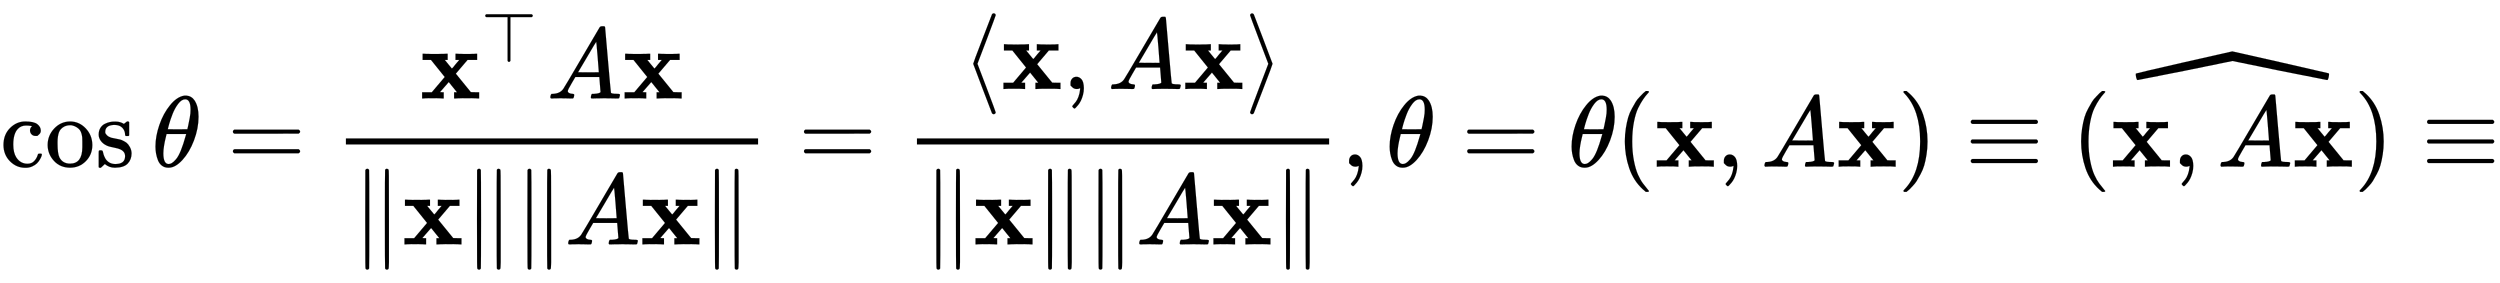
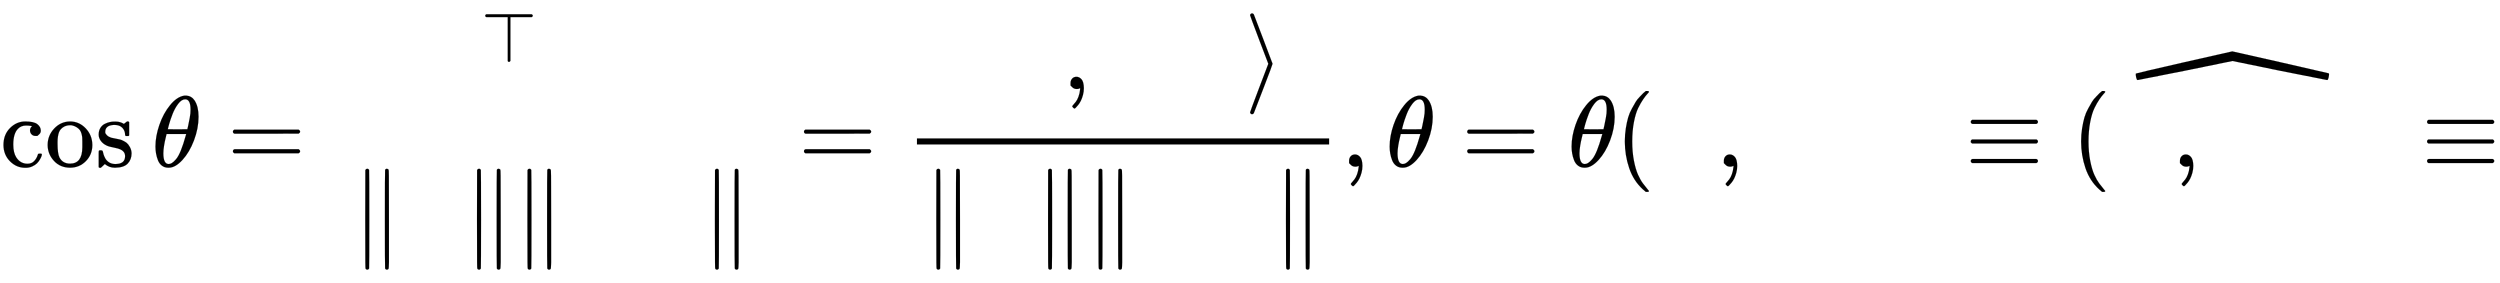
<svg xmlns="http://www.w3.org/2000/svg" xmlns:xlink="http://www.w3.org/1999/xlink" width="57.569ex" height="6.509ex" style="vertical-align: -2.671ex;" viewBox="0 -1652.5 24786.7 2802.6" role="img" focusable="false" aria-labelledby="MathJax-SVG-1-Title">
  <title id="MathJax-SVG-1-Title">{\displaystyle \cos \theta ={\frac {\mathbf {x} ^{\top }A\mathbf {x} }{\lVert \mathbf {x} \rVert \lVert A\mathbf {x} \rVert }}={\frac {\langle \mathbf {x} ,A\mathbf {x} \rangle }{\lVert \mathbf {x} \rVert \lVert A\mathbf {x} \rVert }},\theta =\theta (\mathbf {x} ,A\mathbf {x} )\equiv {\widehat {\left(\mathbf {x} ,A\mathbf {x} \right)}}\equiv }</title>
  <defs aria-hidden="true">
    <path stroke-width="1" id="E1-MJMAIN-63" d="M370 305T349 305T313 320T297 358Q297 381 312 396Q317 401 317 402T307 404Q281 408 258 408Q209 408 178 376Q131 329 131 219Q131 137 162 90Q203 29 272 29Q313 29 338 55T374 117Q376 125 379 127T395 129H409Q415 123 415 120Q415 116 411 104T395 71T366 33T318 2T249 -11Q163 -11 99 53T34 214Q34 318 99 383T250 448T370 421T404 357Q404 334 387 320Z" />
    <path stroke-width="1" id="E1-MJMAIN-6F" d="M28 214Q28 309 93 378T250 448Q340 448 405 380T471 215Q471 120 407 55T250 -10Q153 -10 91 57T28 214ZM250 30Q372 30 372 193V225V250Q372 272 371 288T364 326T348 362T317 390T268 410Q263 411 252 411Q222 411 195 399Q152 377 139 338T126 246V226Q126 130 145 91Q177 30 250 30Z" />
    <path stroke-width="1" id="E1-MJMAIN-73" d="M295 316Q295 356 268 385T190 414Q154 414 128 401Q98 382 98 349Q97 344 98 336T114 312T157 287Q175 282 201 278T245 269T277 256Q294 248 310 236T342 195T359 133Q359 71 321 31T198 -10H190Q138 -10 94 26L86 19L77 10Q71 4 65 -1L54 -11H46H42Q39 -11 33 -5V74V132Q33 153 35 157T45 162H54Q66 162 70 158T75 146T82 119T101 77Q136 26 198 26Q295 26 295 104Q295 133 277 151Q257 175 194 187T111 210Q75 227 54 256T33 318Q33 357 50 384T93 424T143 442T187 447H198Q238 447 268 432L283 424L292 431Q302 440 314 448H322H326Q329 448 335 442V310L329 304H301Q295 310 295 316Z" />
    <path stroke-width="1" id="E1-MJMATHI-3B8" d="M35 200Q35 302 74 415T180 610T319 704Q320 704 327 704T339 705Q393 701 423 656Q462 596 462 495Q462 380 417 261T302 66T168 -10H161Q125 -10 99 10T60 63T41 130T35 200ZM383 566Q383 668 330 668Q294 668 260 623T204 521T170 421T157 371Q206 370 254 370L351 371Q352 372 359 404T375 484T383 566ZM113 132Q113 26 166 26Q181 26 198 36T239 74T287 161T335 307L340 324H145Q145 321 136 286T120 208T113 132Z" />
    <path stroke-width="1" id="E1-MJMAIN-3D" d="M56 347Q56 360 70 367H707Q722 359 722 347Q722 336 708 328L390 327H72Q56 332 56 347ZM56 153Q56 168 72 173H708Q722 163 722 153Q722 140 707 133H70Q56 140 56 153Z" />
-     <path stroke-width="1" id="E1-MJMAINB-78" d="M227 0Q212 3 121 3Q40 3 28 0H21V62H117L245 213L109 382H26V444H34Q49 441 143 441Q247 441 265 444H274V382H246L281 339Q315 297 316 297Q320 297 354 341L389 382H352V444H360Q375 441 466 441Q547 441 559 444H566V382H471L355 246L504 63L545 62H586V0H578Q563 3 469 3Q365 3 347 0H338V62H366Q366 63 326 112T285 163L198 63L217 62H235V0H227Z" />
-     <path stroke-width="1" id="E1-MJMAIN-22A4" d="M55 642T55 648T59 659T66 666T71 668H708Q723 660 723 648T708 628H409V15Q402 2 391 0Q387 0 384 1T379 3T375 6T373 9T371 13T369 16V628H71Q70 628 67 630T59 637Z" />
-     <path stroke-width="1" id="E1-MJMATHI-41" d="M208 74Q208 50 254 46Q272 46 272 35Q272 34 270 22Q267 8 264 4T251 0Q249 0 239 0T205 1T141 2Q70 2 50 0H42Q35 7 35 11Q37 38 48 46H62Q132 49 164 96Q170 102 345 401T523 704Q530 716 547 716H555H572Q578 707 578 706L606 383Q634 60 636 57Q641 46 701 46Q726 46 726 36Q726 34 723 22Q720 7 718 4T704 0Q701 0 690 0T651 1T578 2Q484 2 455 0H443Q437 6 437 9T439 27Q443 40 445 43L449 46H469Q523 49 533 63L521 213H283L249 155Q208 86 208 74ZM516 260Q516 271 504 416T490 562L463 519Q447 492 400 412L310 260L413 259Q516 259 516 260Z" />
+     <path stroke-width="1" id="E1-MJMAIN-22A4" d="M55 642T55 648T59 659T66 666T71 668H708Q723 660 723 648T708 628H409V15Q402 2 391 0Q387 0 384 1T379 3T375 6T373 9T371 13V628H71Q70 628 67 630T59 637Z" />
    <path stroke-width="1" id="E1-MJMAIN-2225" d="M133 736Q138 750 153 750Q164 750 170 739Q172 735 172 250T170 -239Q164 -250 152 -250Q144 -250 138 -244L137 -243Q133 -241 133 -179T132 250Q132 731 133 736ZM329 739Q334 750 346 750Q353 750 361 744L362 743Q366 741 366 679T367 250T367 -178T362 -243L361 -244Q355 -250 347 -250Q335 -250 329 -239Q327 -235 327 250T329 739Z" />
-     <path stroke-width="1" id="E1-MJMAIN-27E8" d="M333 -232Q332 -239 327 -244T313 -250Q303 -250 296 -240Q293 -233 202 6T110 250T201 494T296 740Q299 745 306 749L309 750Q312 750 313 750Q331 750 333 732Q333 727 243 489Q152 252 152 250T243 11Q333 -227 333 -232Z" />
    <path stroke-width="1" id="E1-MJMAIN-2C" d="M78 35T78 60T94 103T137 121Q165 121 187 96T210 8Q210 -27 201 -60T180 -117T154 -158T130 -185T117 -194Q113 -194 104 -185T95 -172Q95 -168 106 -156T131 -126T157 -76T173 -3V9L172 8Q170 7 167 6T161 3T152 1T140 0Q113 0 96 17Z" />
    <path stroke-width="1" id="E1-MJMAIN-27E9" d="M55 732Q56 739 61 744T75 750Q85 750 92 740Q95 733 186 494T278 250T187 6T92 -240Q85 -250 75 -250Q67 -250 62 -245T55 -232Q55 -227 145 11Q236 248 236 250T145 489Q55 727 55 732Z" />
    <path stroke-width="1" id="E1-MJMAIN-28" d="M94 250Q94 319 104 381T127 488T164 576T202 643T244 695T277 729T302 750H315H319Q333 750 333 741Q333 738 316 720T275 667T226 581T184 443T167 250T184 58T225 -81T274 -167T316 -220T333 -241Q333 -250 318 -250H315H302L274 -226Q180 -141 137 -14T94 250Z" />
-     <path stroke-width="1" id="E1-MJMAIN-29" d="M60 749L64 750Q69 750 74 750H86L114 726Q208 641 251 514T294 250Q294 182 284 119T261 12T224 -76T186 -143T145 -194T113 -227T90 -246Q87 -249 86 -250H74Q66 -250 63 -250T58 -247T55 -238Q56 -237 66 -225Q221 -64 221 250T66 725Q56 737 55 738Q55 746 60 749Z" />
    <path stroke-width="1" id="E1-MJMAIN-2261" d="M56 444Q56 457 70 464H707Q722 456 722 444Q722 430 706 424H72Q56 429 56 444ZM56 237T56 250T70 270H707Q722 262 722 250T707 230H70Q56 237 56 250ZM56 56Q56 71 72 76H706Q722 70 722 56Q722 44 707 36H70Q56 43 56 56Z" />
    <path stroke-width="1" id="E1-MJMAIN-5E" d="M112 560L249 694L257 686Q387 562 387 560L361 531Q359 532 303 581L250 627L195 580Q182 569 169 557T148 538L140 532Q138 530 125 546L112 560Z" />
    <path stroke-width="1" id="E1-MJSZ4-2C6" d="M5 561Q-4 561 -9 582T-14 618Q-14 623 -13 625Q-11 628 461 736T943 845Q945 845 1417 738T1896 628Q1902 628 1902 618Q1902 607 1897 584T1883 561Q1881 561 1412 654L945 750L476 654Q6 561 5 561Z" />
  </defs>
  <g stroke="currentColor" fill="currentColor" stroke-width="0" transform="matrix(1 0 0 -1 0 0)" aria-hidden="true">
    <use xlink:href="#E1-MJMAIN-63" />
    <use xlink:href="#E1-MJMAIN-6F" x="444" y="0" />
    <use xlink:href="#E1-MJMAIN-73" x="945" y="0" />
    <use xlink:href="#E1-MJMATHI-3B8" x="1506" y="0" />
    <use xlink:href="#E1-MJMAIN-3D" x="2253" y="0" />
    <g transform="translate(3309,0)">
      <g transform="translate(120,0)">
-         <rect stroke="none" width="4087" height="60" x="0" y="220" />
        <g transform="translate(735,676)">
          <use xlink:href="#E1-MJMAINB-78" x="0" y="0" />
          <use transform="scale(0.707)" xlink:href="#E1-MJMAIN-22A4" x="859" y="513" />
          <use xlink:href="#E1-MJMATHI-41" x="1257" y="0" />
          <use xlink:href="#E1-MJMAINB-78" x="2008" y="0" />
        </g>
        <g transform="translate(60,-771)">
          <use xlink:href="#E1-MJMAIN-2225" x="0" y="0" />
          <use xlink:href="#E1-MJMAINB-78" x="500" y="0" />
          <use xlink:href="#E1-MJMAIN-2225" x="1108" y="0" />
          <use xlink:href="#E1-MJMAIN-2225" x="1608" y="0" />
          <use xlink:href="#E1-MJMATHI-41" x="2109" y="0" />
          <use xlink:href="#E1-MJMAINB-78" x="2859" y="0" />
          <use xlink:href="#E1-MJMAIN-2225" x="3467" y="0" />
        </g>
      </g>
    </g>
    <use xlink:href="#E1-MJMAIN-3D" x="7915" y="0" />
    <g transform="translate(8971,0)">
      <g transform="translate(120,0)">
        <rect stroke="none" width="4087" height="60" x="0" y="220" />
        <g transform="translate(448,770)">
          <use xlink:href="#E1-MJMAIN-27E8" x="0" y="0" />
          <use xlink:href="#E1-MJMAINB-78" x="389" y="0" />
          <use xlink:href="#E1-MJMAIN-2C" x="997" y="0" />
          <use xlink:href="#E1-MJMATHI-41" x="1442" y="0" />
          <use xlink:href="#E1-MJMAINB-78" x="2192" y="0" />
          <use xlink:href="#E1-MJMAIN-27E9" x="2800" y="0" />
        </g>
        <g transform="translate(60,-771)">
          <use xlink:href="#E1-MJMAIN-2225" x="0" y="0" />
          <use xlink:href="#E1-MJMAINB-78" x="500" y="0" />
          <use xlink:href="#E1-MJMAIN-2225" x="1108" y="0" />
          <use xlink:href="#E1-MJMAIN-2225" x="1608" y="0" />
          <use xlink:href="#E1-MJMATHI-41" x="2109" y="0" />
          <use xlink:href="#E1-MJMAINB-78" x="2859" y="0" />
          <use xlink:href="#E1-MJMAIN-2225" x="3467" y="0" />
        </g>
      </g>
    </g>
    <use xlink:href="#E1-MJMAIN-2C" x="13298" y="0" />
    <use xlink:href="#E1-MJMATHI-3B8" x="13743" y="0" />
    <use xlink:href="#E1-MJMAIN-3D" x="14491" y="0" />
    <use xlink:href="#E1-MJMATHI-3B8" x="15547" y="0" />
    <use xlink:href="#E1-MJMAIN-28" x="16016" y="0" />
    <use xlink:href="#E1-MJMAINB-78" x="16406" y="0" />
    <use xlink:href="#E1-MJMAIN-2C" x="17014" y="0" />
    <use xlink:href="#E1-MJMATHI-41" x="17459" y="0" />
    <use xlink:href="#E1-MJMAINB-78" x="18209" y="0" />
    <use xlink:href="#E1-MJMAIN-29" x="18817" y="0" />
    <use xlink:href="#E1-MJMAIN-2261" x="19484" y="0" />
    <g transform="translate(20540,0)">
      <use xlink:href="#E1-MJMAIN-28" x="0" y="0" />
      <g transform="translate(389,0)">
        <use xlink:href="#E1-MJMAINB-78" x="0" y="0" />
        <use xlink:href="#E1-MJMAIN-2C" x="607" y="0" />
        <use xlink:href="#E1-MJMATHI-41" x="1052" y="0" />
        <use xlink:href="#E1-MJMAINB-78" x="1803" y="0" />
      </g>
      <use xlink:href="#E1-MJMAIN-29" x="2800" y="0" />
      <use xlink:href="#E1-MJSZ4-2C6" x="650" y="298" />
    </g>
    <use xlink:href="#E1-MJMAIN-2261" x="24008" y="0" />
  </g>
</svg>